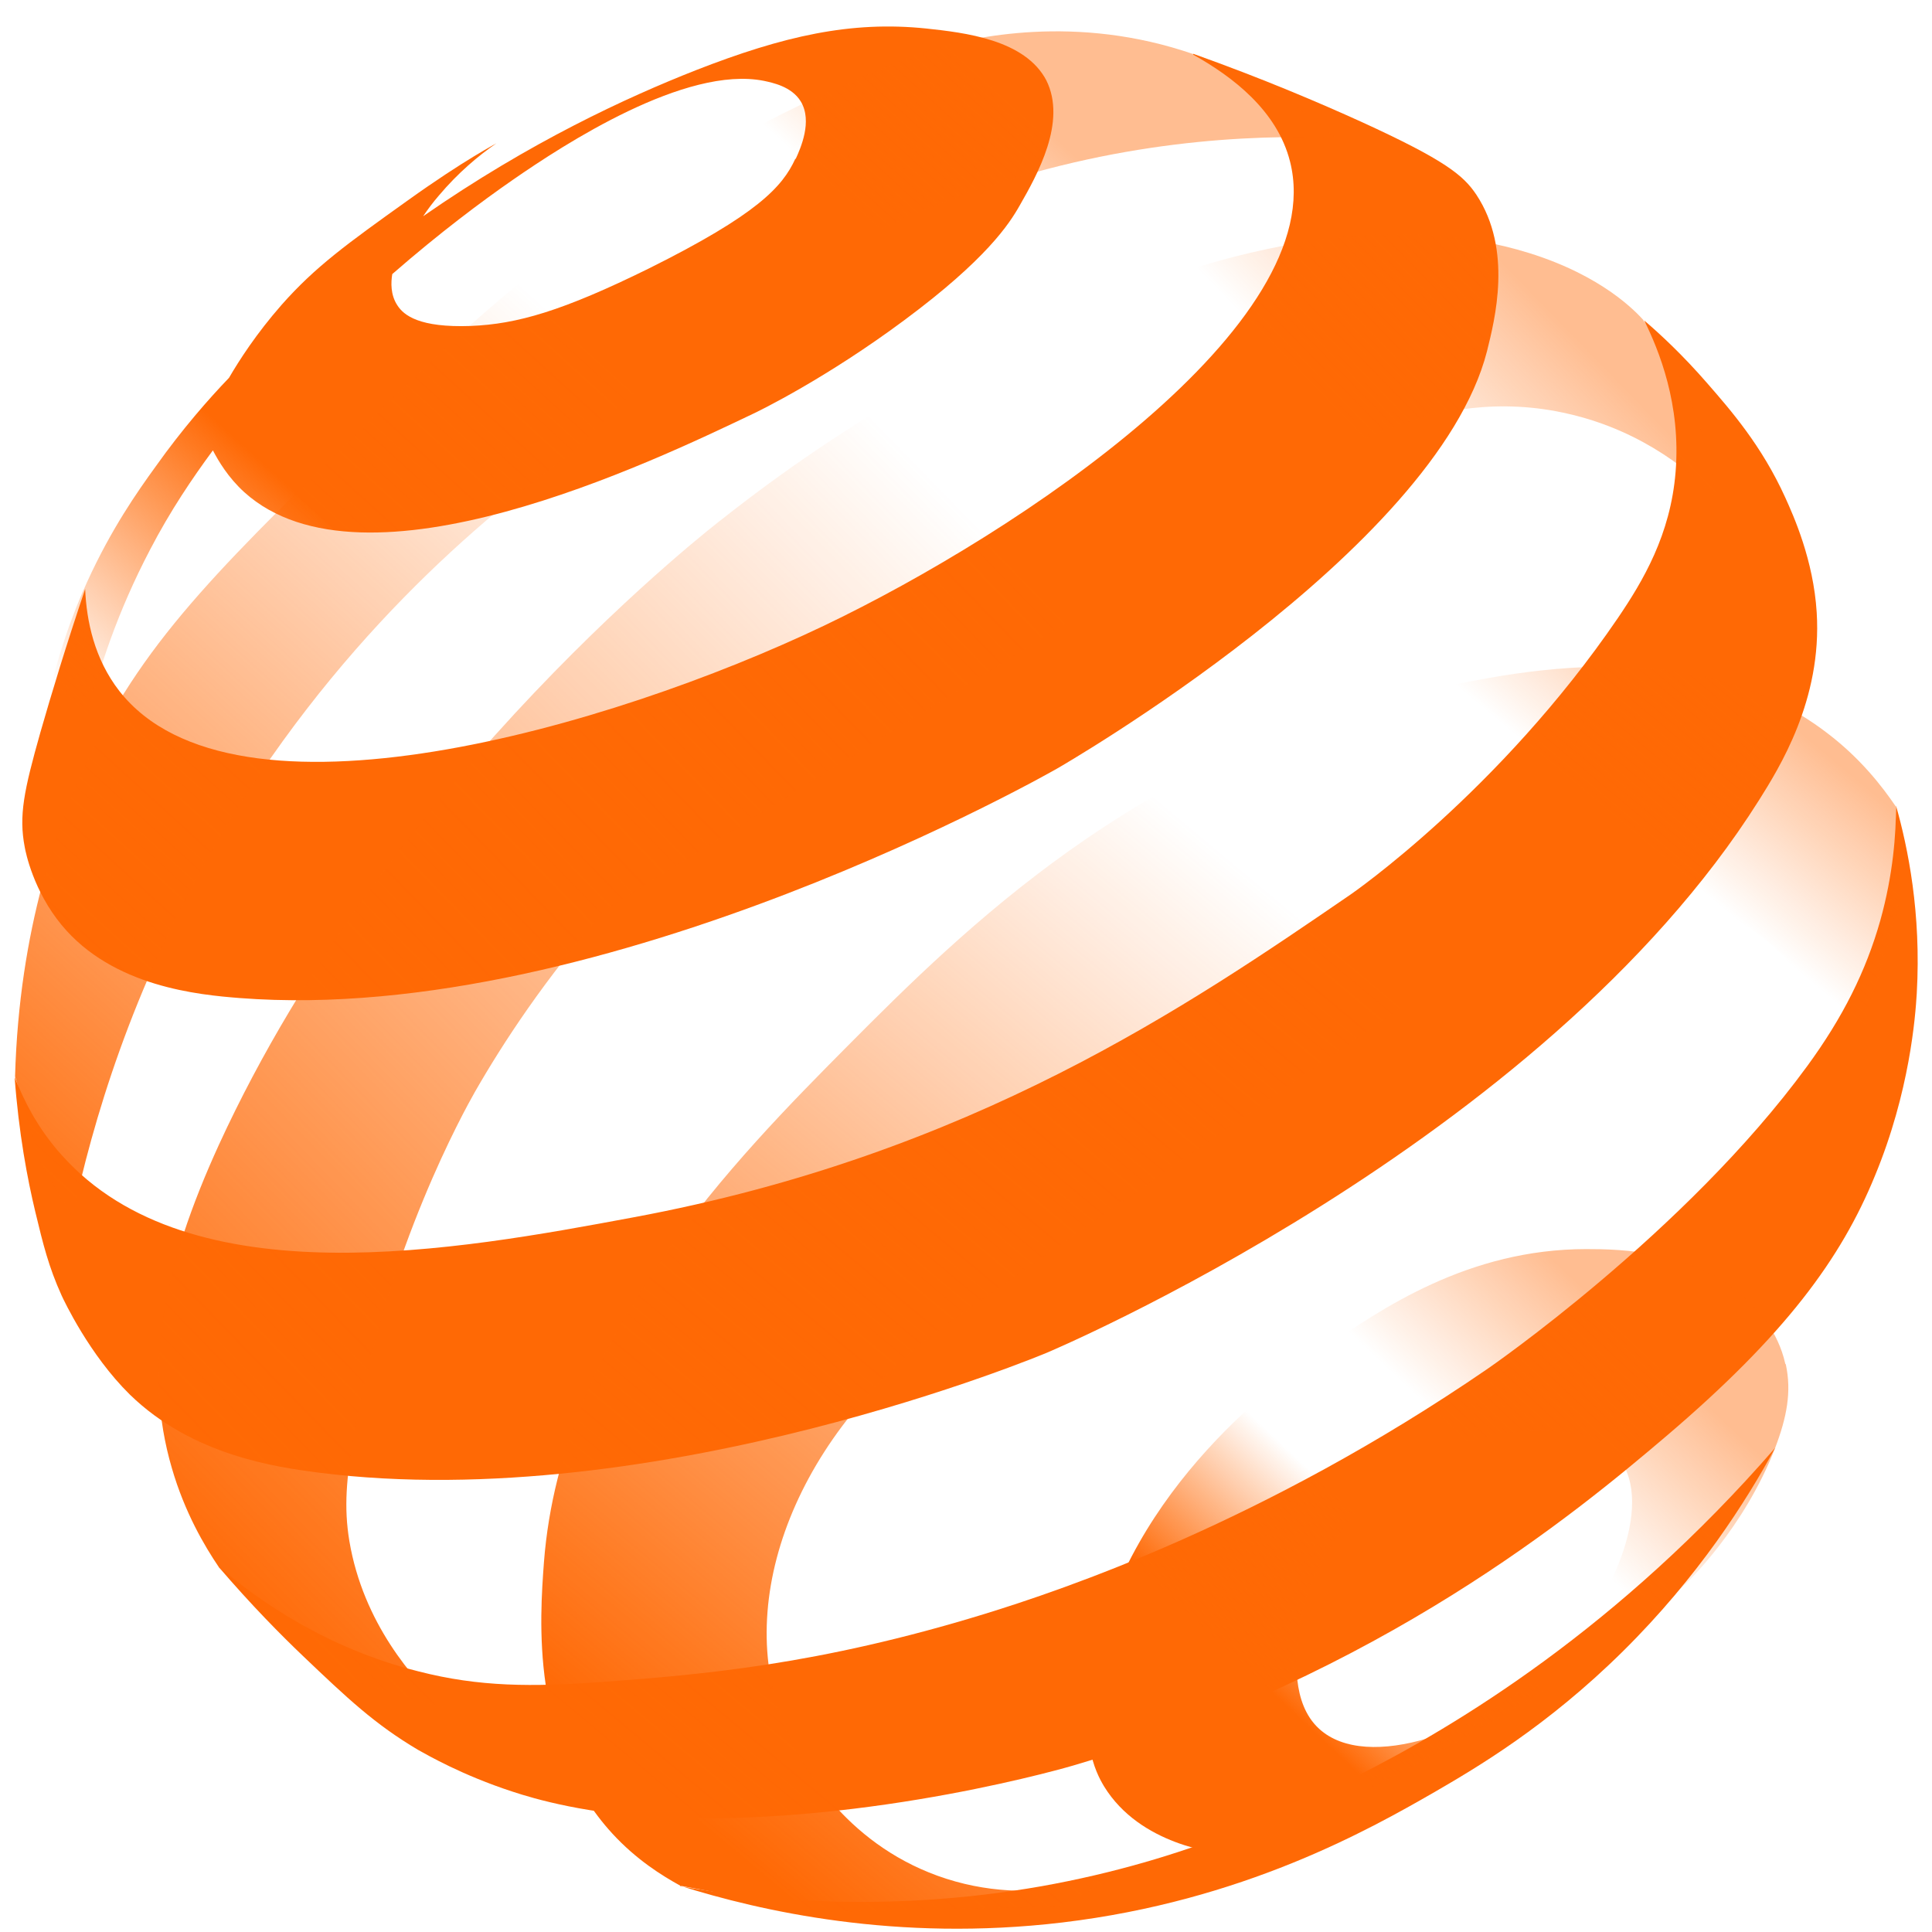
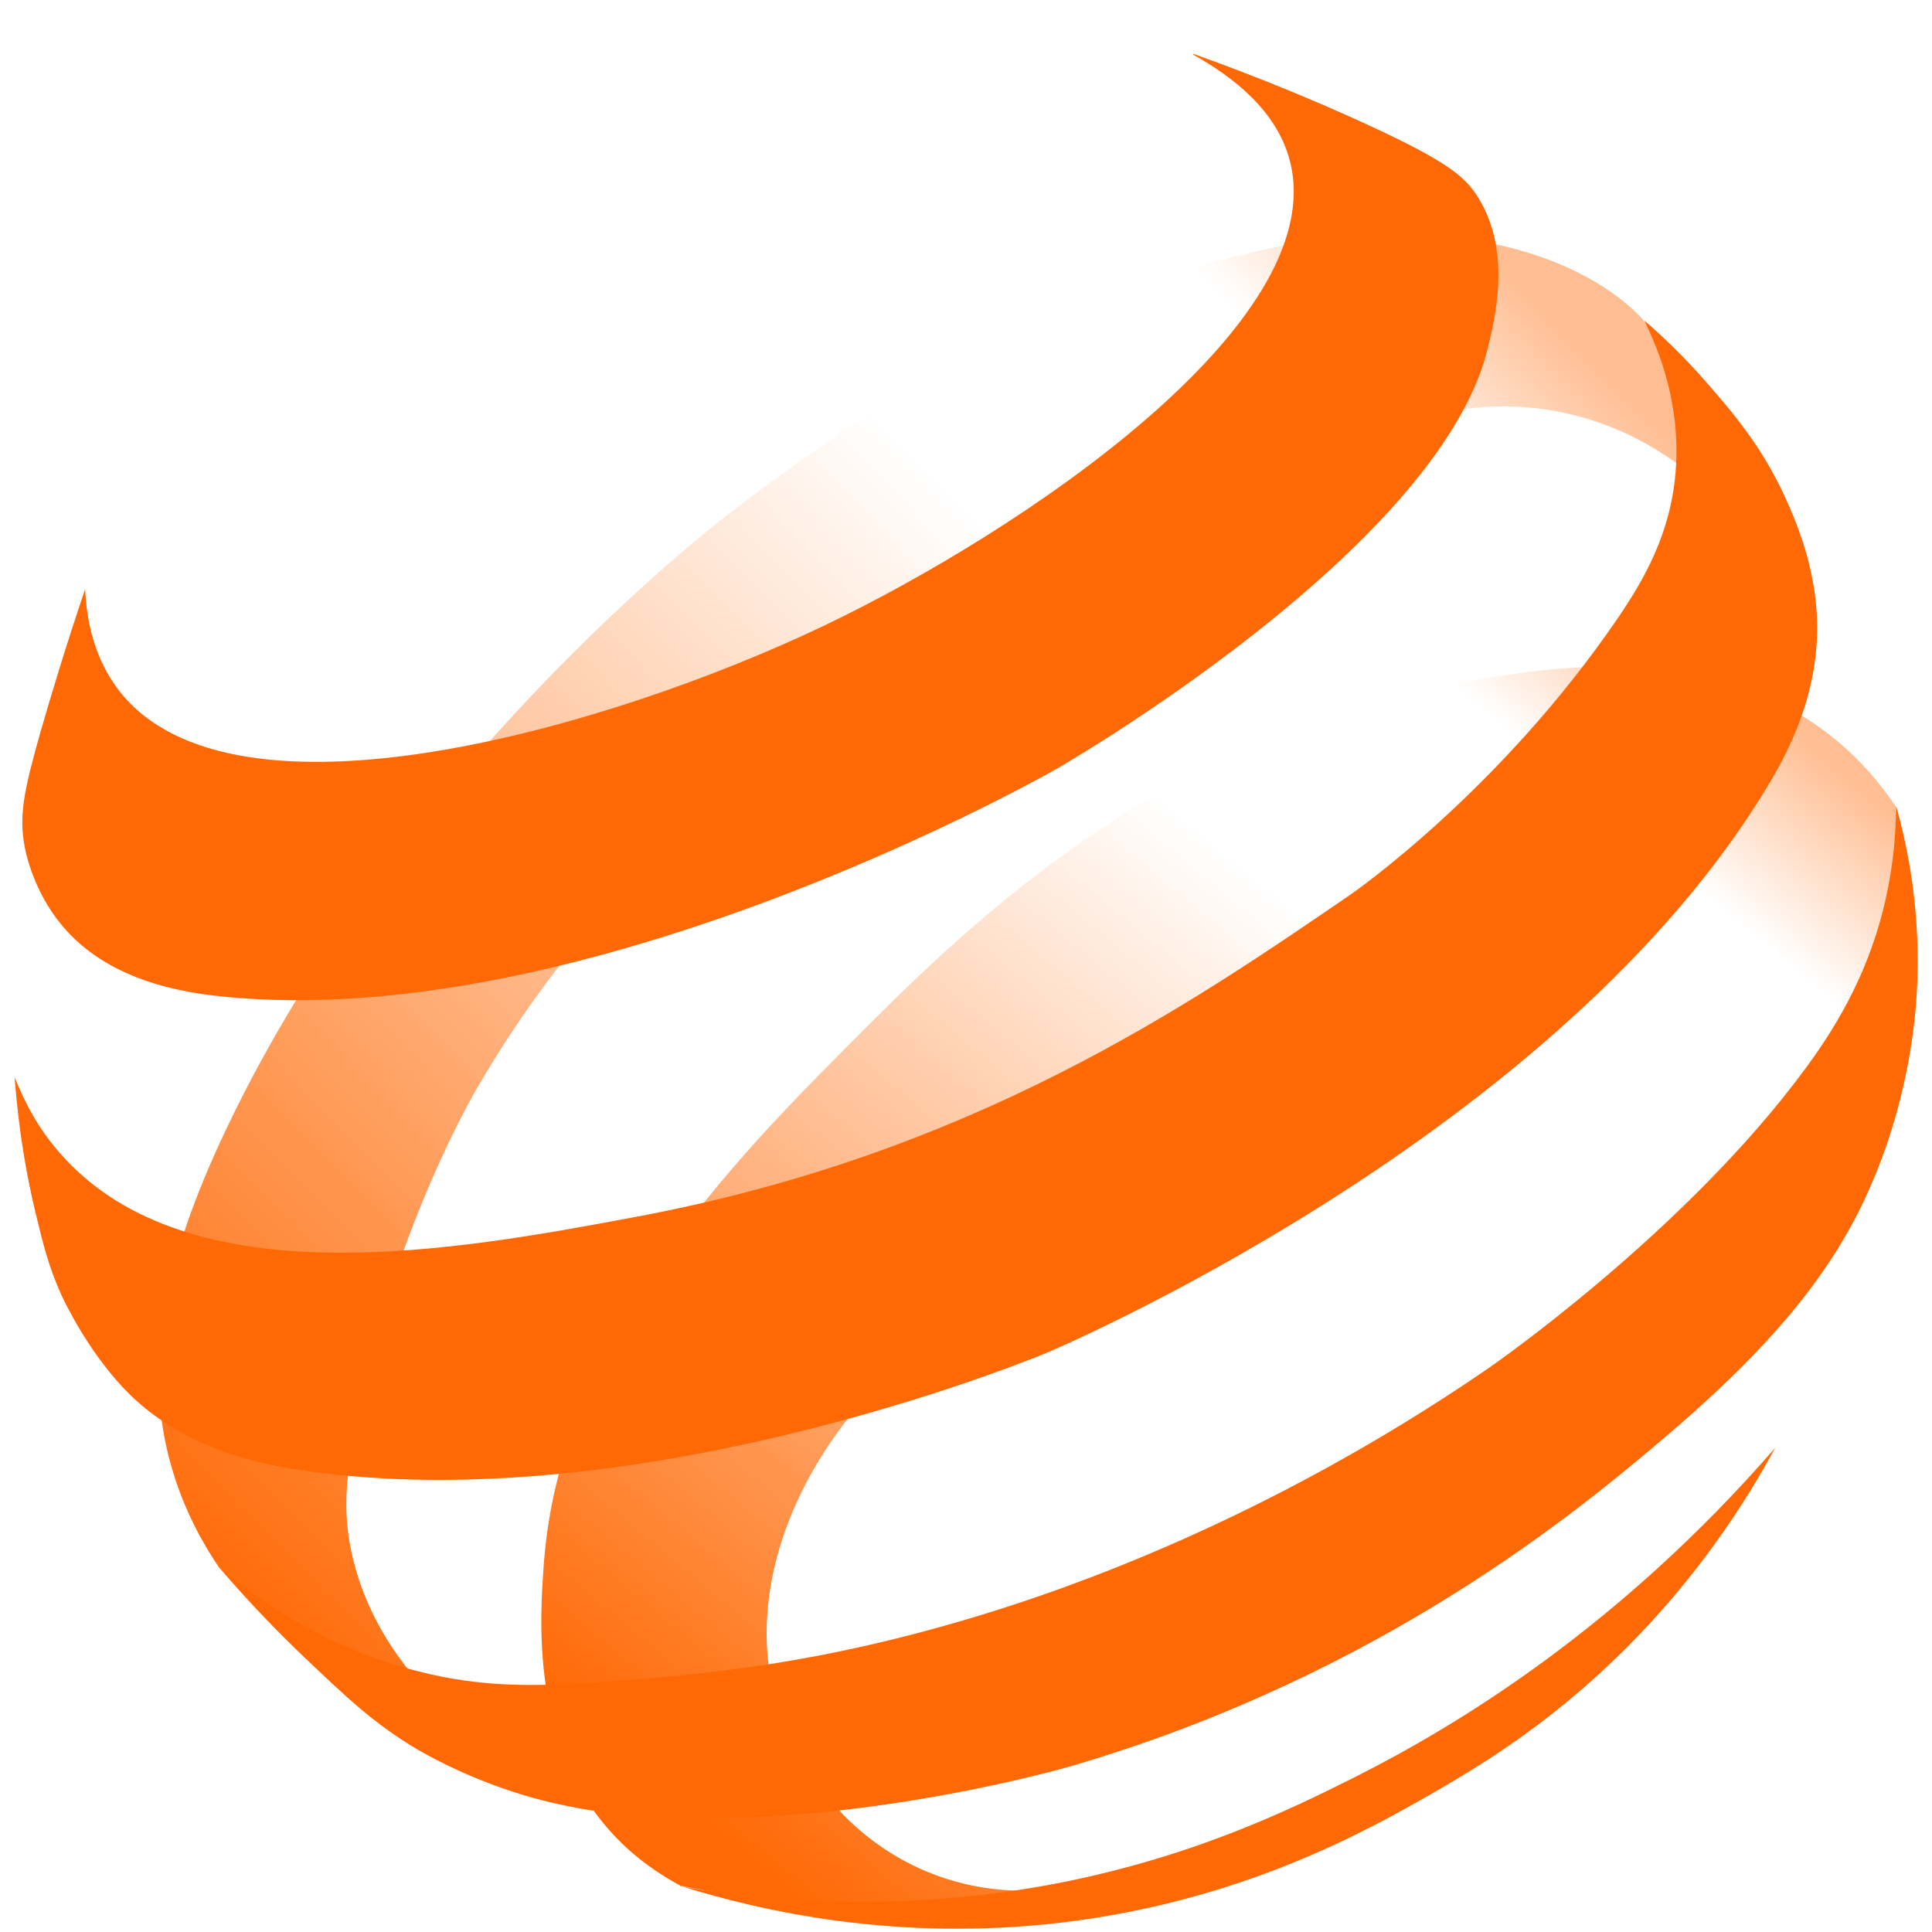
<svg xmlns="http://www.w3.org/2000/svg" width="53" height="53" viewBox="0 0 53 53" fill="none">
  <path d="M32.734 1.501C33.796 2.093 35.036 3.025 35.39 4.435C36.516 8.893 27.952 14.61 22.601 17.166C16.744 19.962 6.409 22.971 3.272 18.954C2.589 18.073 2.374 17.04 2.336 16.159C1.817 17.695 1.412 19.03 1.109 20.087C0.653 21.699 0.514 22.379 0.678 23.236C0.704 23.387 0.919 24.445 1.691 25.376C3.095 27.076 5.46 27.291 6.573 27.379C16.668 28.159 29.002 21.082 29.002 21.082C29.002 21.082 39.388 15.126 40.792 9.636C41.007 8.767 41.5 6.853 40.501 5.342C40.147 4.813 39.653 4.397 37.338 3.339C36.2 2.823 34.644 2.156 32.734 1.476V1.501Z" fill="#FF6905" />
  <path d="M0.4 29.544C0.628 30.123 1.007 30.929 1.69 31.684C5.22 35.651 12.569 34.291 17.364 33.397C26.662 31.672 32.633 27.567 37.06 24.532C37.06 24.532 41.133 21.724 44.385 16.951C45.068 15.944 45.827 14.672 45.966 12.947C46.117 11.095 45.51 9.61 45.105 8.791C45.561 9.181 46.168 9.748 46.826 10.504C47.484 11.259 48.331 12.229 48.976 13.652C49.204 14.155 49.748 15.364 49.837 16.8C49.989 19.205 48.799 21.081 48.255 21.95C42.297 31.407 28.711 37.112 28.711 37.112C28.711 37.112 18.072 41.582 8.737 40.398C7.585 40.247 5.283 39.932 3.563 38.258C2.449 37.162 1.754 35.676 1.69 35.538C1.336 34.757 1.184 34.14 0.969 33.246C0.754 32.352 0.514 31.093 0.4 29.531V29.544Z" fill="#FF6905" />
  <path d="M6.004 42.992C6.902 44.038 7.699 44.844 8.306 45.423C9.534 46.594 10.28 47.299 11.469 48.004C11.722 48.143 12.671 48.697 14.062 49.15C14.632 49.339 16.149 49.792 18.376 49.868C23.967 50.057 29.445 48.432 29.445 48.432C37.895 45.939 43.259 41.481 45.688 39.416C48.989 36.608 50.507 34.518 51.431 32.264C52.392 29.947 52.544 27.881 52.582 27.252C52.708 25.048 52.341 23.26 52.013 22.101C52.013 22.87 51.937 23.978 51.582 25.25C51.19 26.635 50.558 27.907 49.571 29.254C46.231 33.825 40.804 37.553 40.804 37.553C34.657 41.771 29.128 43.622 27.003 44.277C22.449 45.675 19.249 45.939 16.516 46.141C14.594 46.279 13.152 46.279 11.482 45.851C8.926 45.209 7.092 43.899 6.017 42.992H6.004Z" fill="#FF6905" />
  <path d="M18.654 51.732C20.855 52.424 24.587 53.281 29.141 52.739C34.1 52.147 37.553 50.196 39.35 49.163C40.501 48.495 42.436 47.362 44.524 45.297C46.586 43.257 47.901 41.192 48.698 39.718C44.41 44.655 39.97 47.337 37.199 48.735C35.416 49.629 32.595 51.027 28.572 51.744C24.41 52.475 20.906 52.135 18.654 51.744V51.732Z" fill="#FF6905" />
-   <path d="M28.711 2.218C28.129 1.084 26.459 0.895 25.409 0.782C23.347 0.568 21.5 0.984 19.084 1.928C17.199 2.671 14.543 3.892 11.608 5.932C11.735 5.744 11.874 5.555 12.038 5.366C12.569 4.736 13.126 4.27 13.62 3.93C13.632 3.93 12.759 4.371 11.178 5.504C9.521 6.688 8.648 7.318 7.725 8.363C7.029 9.156 6.561 9.887 6.282 10.365C5.726 10.944 5.005 11.763 4.271 12.796C3.752 13.513 3.057 14.508 2.399 15.944C2.007 16.8 1.551 18.009 1.248 19.52L2.399 19.658C2.702 18.374 3.221 16.787 4.119 15.075C4.676 14.004 5.283 13.11 5.84 12.355C5.991 12.644 6.257 13.098 6.7 13.501C9.989 16.473 17.895 12.669 20.64 11.36C20.83 11.272 22.664 10.378 24.815 8.778C27.054 7.116 27.686 6.147 27.977 5.63C28.445 4.812 29.28 3.338 28.698 2.193L28.711 2.218ZM21.817 4.358C21.462 5.127 20.779 5.882 17.794 7.368C15.441 8.527 14.189 8.892 12.911 8.942C11.507 8.992 11.077 8.652 10.9 8.375C10.71 8.086 10.723 7.746 10.761 7.519C12.076 6.373 13.227 5.517 14.062 4.938C15.479 3.955 18.806 1.79 20.956 2.218C21.184 2.268 21.715 2.369 21.968 2.784C22.297 3.326 21.956 4.081 21.829 4.358H21.817Z" fill="url(#paint0_linear_1_103)" />
  <path d="M52.139 24.544L52 22.114C51.633 21.573 51.038 20.804 50.128 20.112C46.358 17.215 41.083 18.487 38.49 19.104C31.14 20.867 26.472 25.451 23.259 28.687C20.235 31.735 15.403 36.596 14.922 42.854C14.809 44.39 14.543 47.841 16.795 50.296C17.453 51.014 18.161 51.455 18.667 51.732C19.957 51.971 21.26 52.21 22.55 52.45C24.701 52.399 26.864 52.349 29.015 52.311C29.786 51.933 30.545 51.543 31.317 51.165C30.811 51.392 28.42 52.437 25.713 51.455C23.221 50.548 21.905 48.445 21.399 47.022C20.16 43.496 22.108 38.887 26.434 36.004C31.557 32.427 36.693 28.851 41.817 25.275C43.866 24.167 46.32 24.28 48.142 25.564C50.406 27.164 50.57 29.808 50.583 30.148C51.114 28.284 51.633 26.433 52.164 24.57L52.139 24.544Z" fill="url(#paint1_linear_1_103)" />
  <path d="M45.105 8.804C44.878 8.552 43.967 7.57 41.943 6.94C38.464 5.857 34.796 6.764 33.176 7.23C27.535 8.841 22.98 11.738 19.805 14.244C19.805 14.244 10.685 21.207 6.004 31.407C4.473 34.757 3.917 37.553 4.714 40.273C5.068 41.494 5.612 42.413 6.004 42.992C7.105 44 8.205 44.995 9.306 46.002L12.177 46.858C11.342 46.078 9.964 44.529 9.584 42.275C9.432 41.355 9.496 40.562 9.723 39.265C10.659 34.19 12.734 30.476 13.025 29.959C13.797 28.612 14.948 26.849 16.618 24.947C22.993 20.993 29.356 17.027 35.732 13.072C36.175 12.732 39.236 10.453 43.056 11.36C45.118 11.838 46.472 13.022 47.079 13.652C47.016 13.186 46.889 12.531 46.649 11.788C46.421 11.083 46.004 9.824 45.068 8.778L45.105 8.804Z" fill="url(#paint2_linear_1_103)" />
-   <path d="M1.981 33.41C2.538 30.778 3.613 27.139 5.865 23.248C9.103 17.657 13.202 14.206 15.783 12.368C17.49 10.542 20.982 7.306 26.421 5.354C30.609 3.843 34.302 3.692 36.63 3.78C35.846 3.075 34.555 2.118 32.746 1.488C29.521 0.367 26.674 1.022 25.561 1.349C23.234 2.206 19.983 3.641 16.504 6.072C13.847 7.923 12.076 9.648 10.47 11.222C6.245 15.365 4.043 17.405 2.424 20.805C1.602 22.543 0.527 25.452 0.413 29.532L1.134 31.962L1.994 33.398L1.981 33.41Z" fill="url(#paint3_linear_1_103)" />
-   <path d="M48.976 37.414C48.774 36.507 48.217 35.941 47.964 35.701C46.548 34.291 44.435 34.266 43.512 34.266C40.273 34.266 37.87 35.916 36.326 36.986C35.15 37.804 31.001 40.789 30.001 45.574C29.571 47.652 30.039 48.596 30.292 49.012C31.279 50.611 33.341 50.838 33.746 50.876C39.729 48.231 44.056 45.498 46.105 43.584C46.307 43.395 47.838 41.935 48.698 39.718C49.014 38.887 49.154 38.182 48.989 37.427L48.976 37.414ZM42.512 45.712C40.691 47.488 37.503 48.634 36.187 47.425C35.416 46.72 35.555 45.423 35.618 44.844C35.934 41.91 38.894 39.391 41.804 39.265C42.449 39.24 43.752 39.177 44.397 39.983C45.434 41.28 44.169 44.113 42.525 45.7L42.512 45.712Z" fill="url(#paint4_linear_1_103)" />
  <defs>
    <linearGradient id="paint0_linear_1_103" x1="-0.321" y1="27.164" x2="10.239" y2="15.405" gradientUnits="userSpaceOnUse">
      <stop offset="0.47" stop-color="#FF6905" stop-opacity="0" />
      <stop offset="1" stop-color="#FF6905" />
    </linearGradient>
    <linearGradient id="paint1_linear_1_103" x1="46.573" y1="17.732" x2="19.445" y2="50.216" gradientUnits="userSpaceOnUse">
      <stop stop-color="#FF6905" stop-opacity="0.44" />
      <stop offset="0.12" stop-color="#FF6905" stop-opacity="0" />
      <stop offset="0.3" stop-color="#FF6905" stop-opacity="0" />
      <stop offset="1" stop-color="#FF6905" />
    </linearGradient>
    <linearGradient id="paint2_linear_1_103" x1="40.792" y1="6.751" x2="4.117" y2="42.429" gradientUnits="userSpaceOnUse">
      <stop stop-color="#FF6905" stop-opacity="0.44" />
      <stop offset="0.12" stop-color="#FF6905" stop-opacity="0" />
      <stop offset="0.3" stop-color="#FF6905" stop-opacity="0" />
      <stop offset="1" stop-color="#FF6905" />
    </linearGradient>
    <linearGradient id="paint3_linear_1_103" x1="27.775" y1="2.709" x2="-1.05" y2="34.359" gradientUnits="userSpaceOnUse">
      <stop stop-color="#FF6905" stop-opacity="0.44" />
      <stop offset="0.12" stop-color="#FF6905" stop-opacity="0" />
      <stop offset="0.3" stop-color="#FF6905" stop-opacity="0" />
      <stop offset="1" stop-color="#FF6905" />
    </linearGradient>
    <linearGradient id="paint4_linear_1_103" x1="44.599" y1="36.432" x2="35.044" y2="46.575" gradientUnits="userSpaceOnUse">
      <stop stop-color="#FF6905" stop-opacity="0.44" />
      <stop offset="0.38" stop-color="#FF6905" stop-opacity="0" />
      <stop offset="0.63" stop-color="#FF6905" stop-opacity="0" />
      <stop offset="1" stop-color="#FF6905" />
    </linearGradient>
  </defs>
</svg>